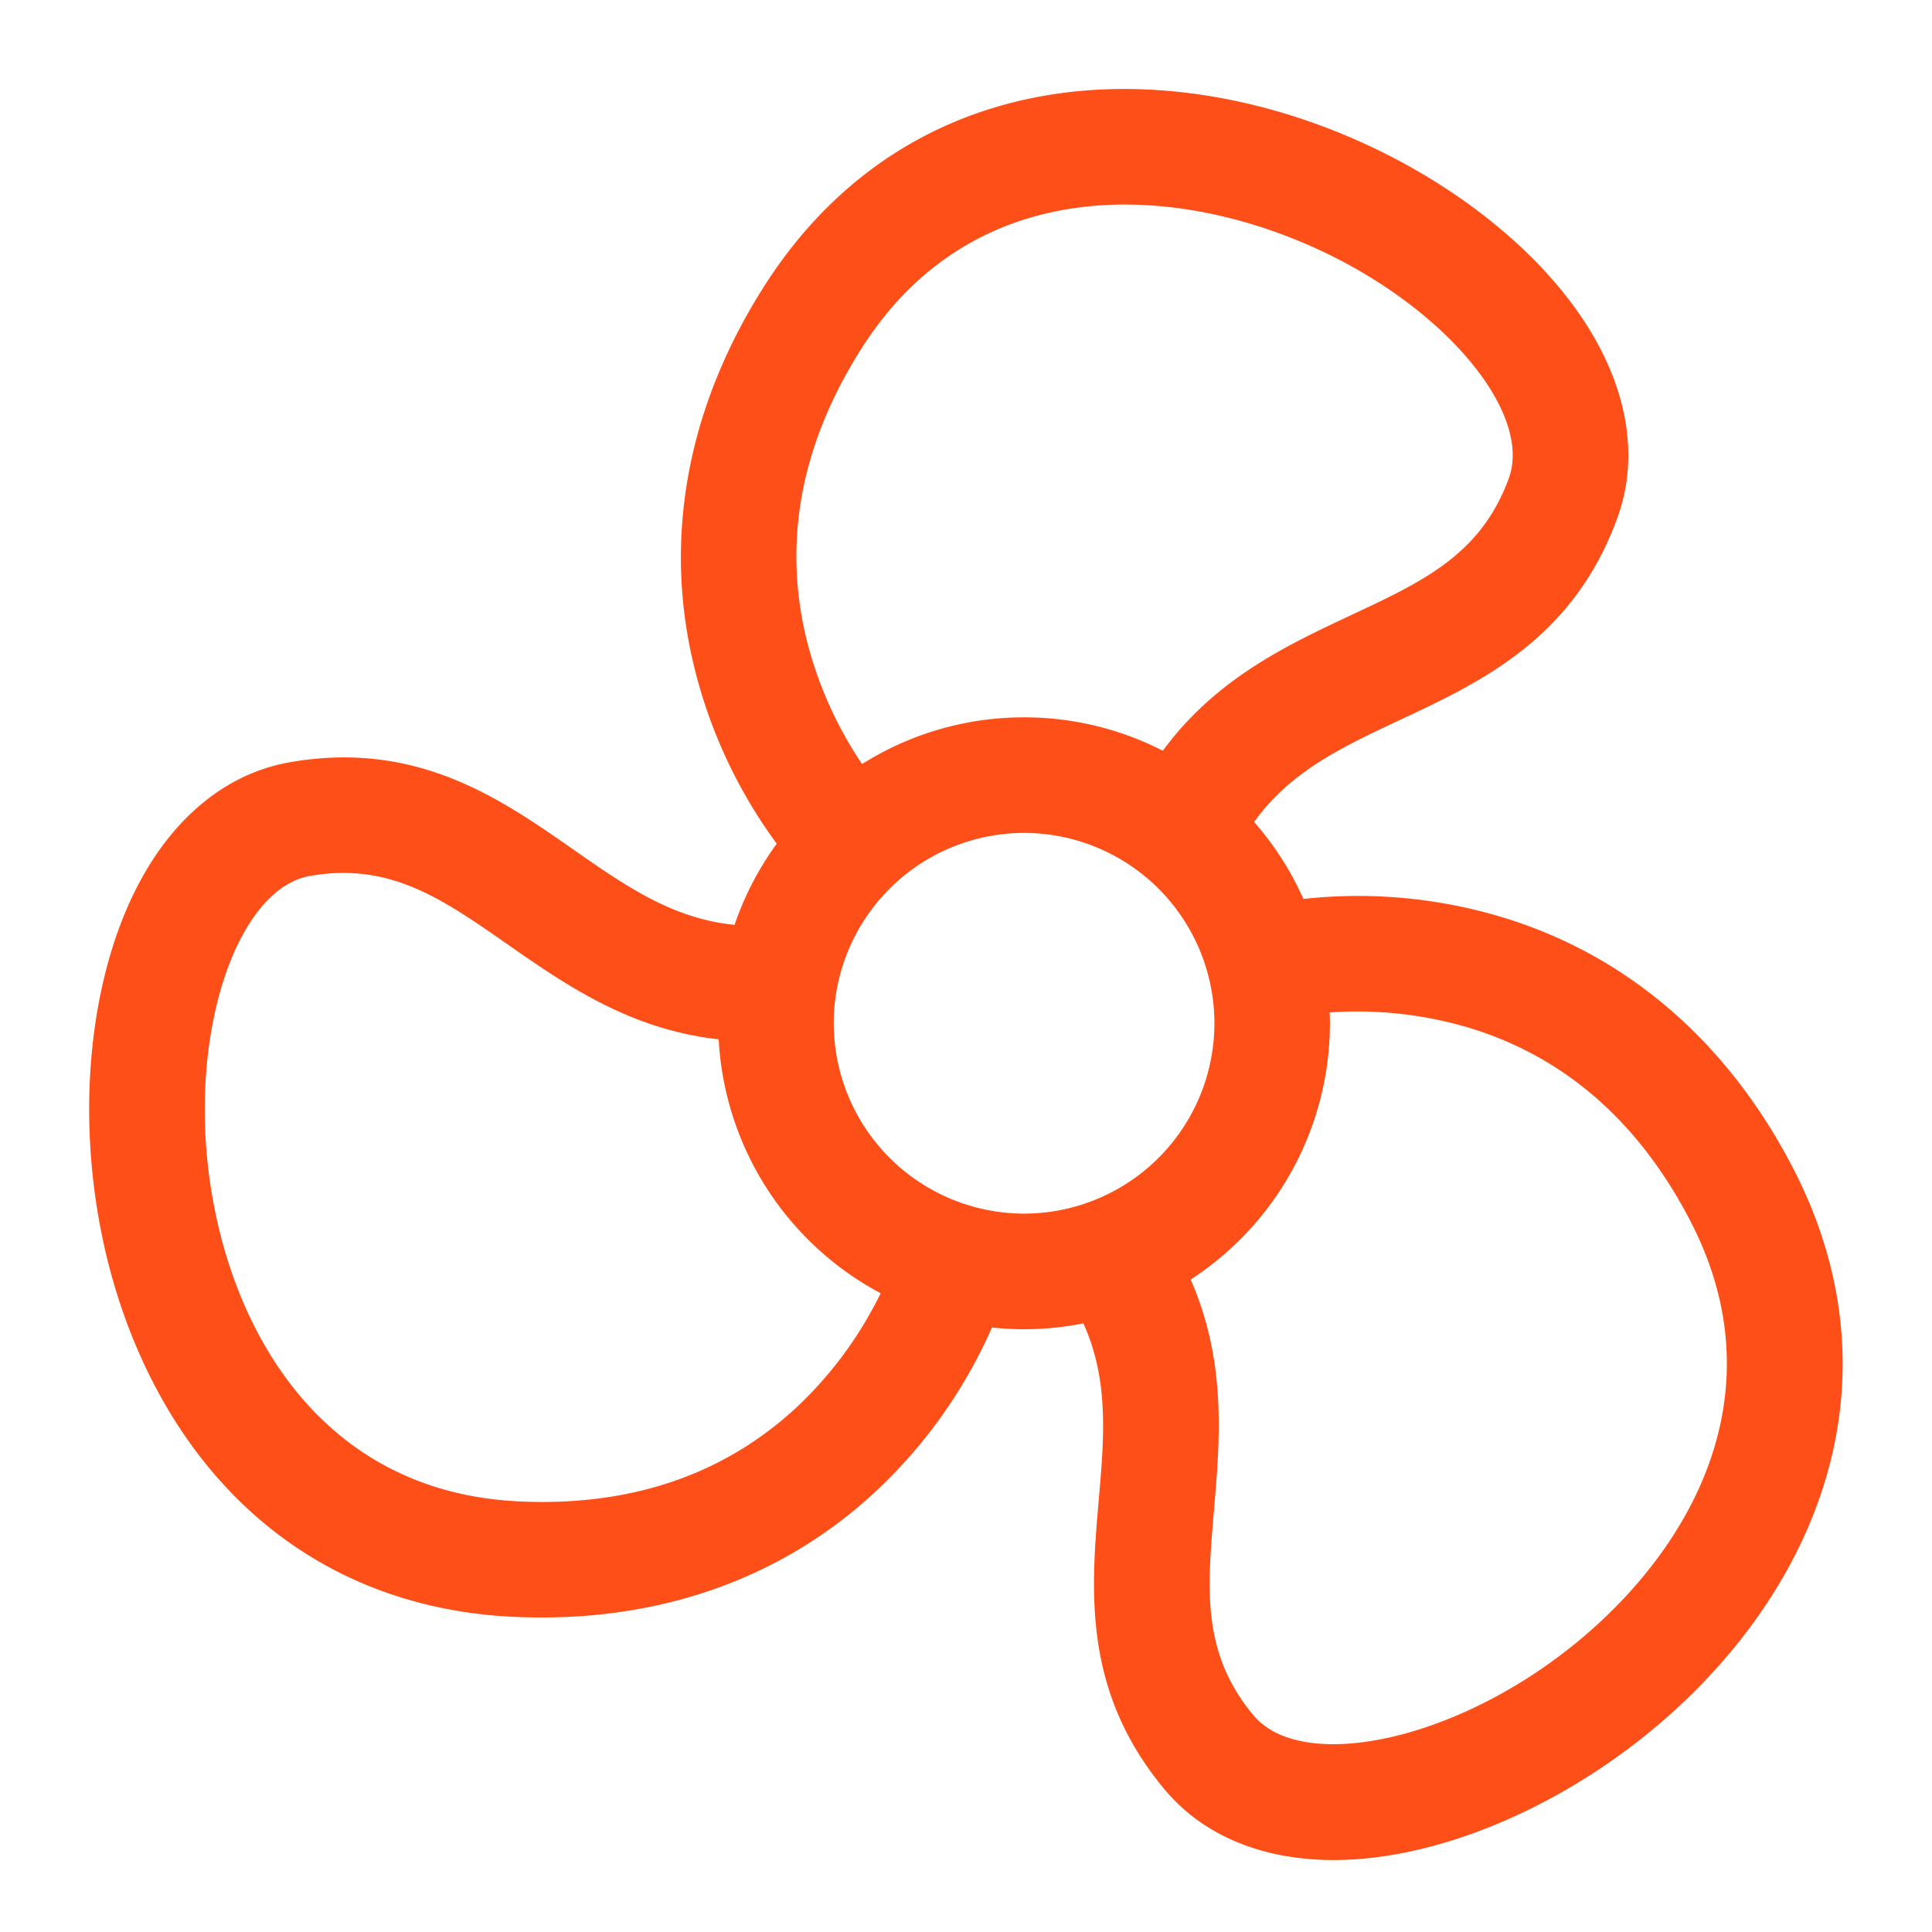
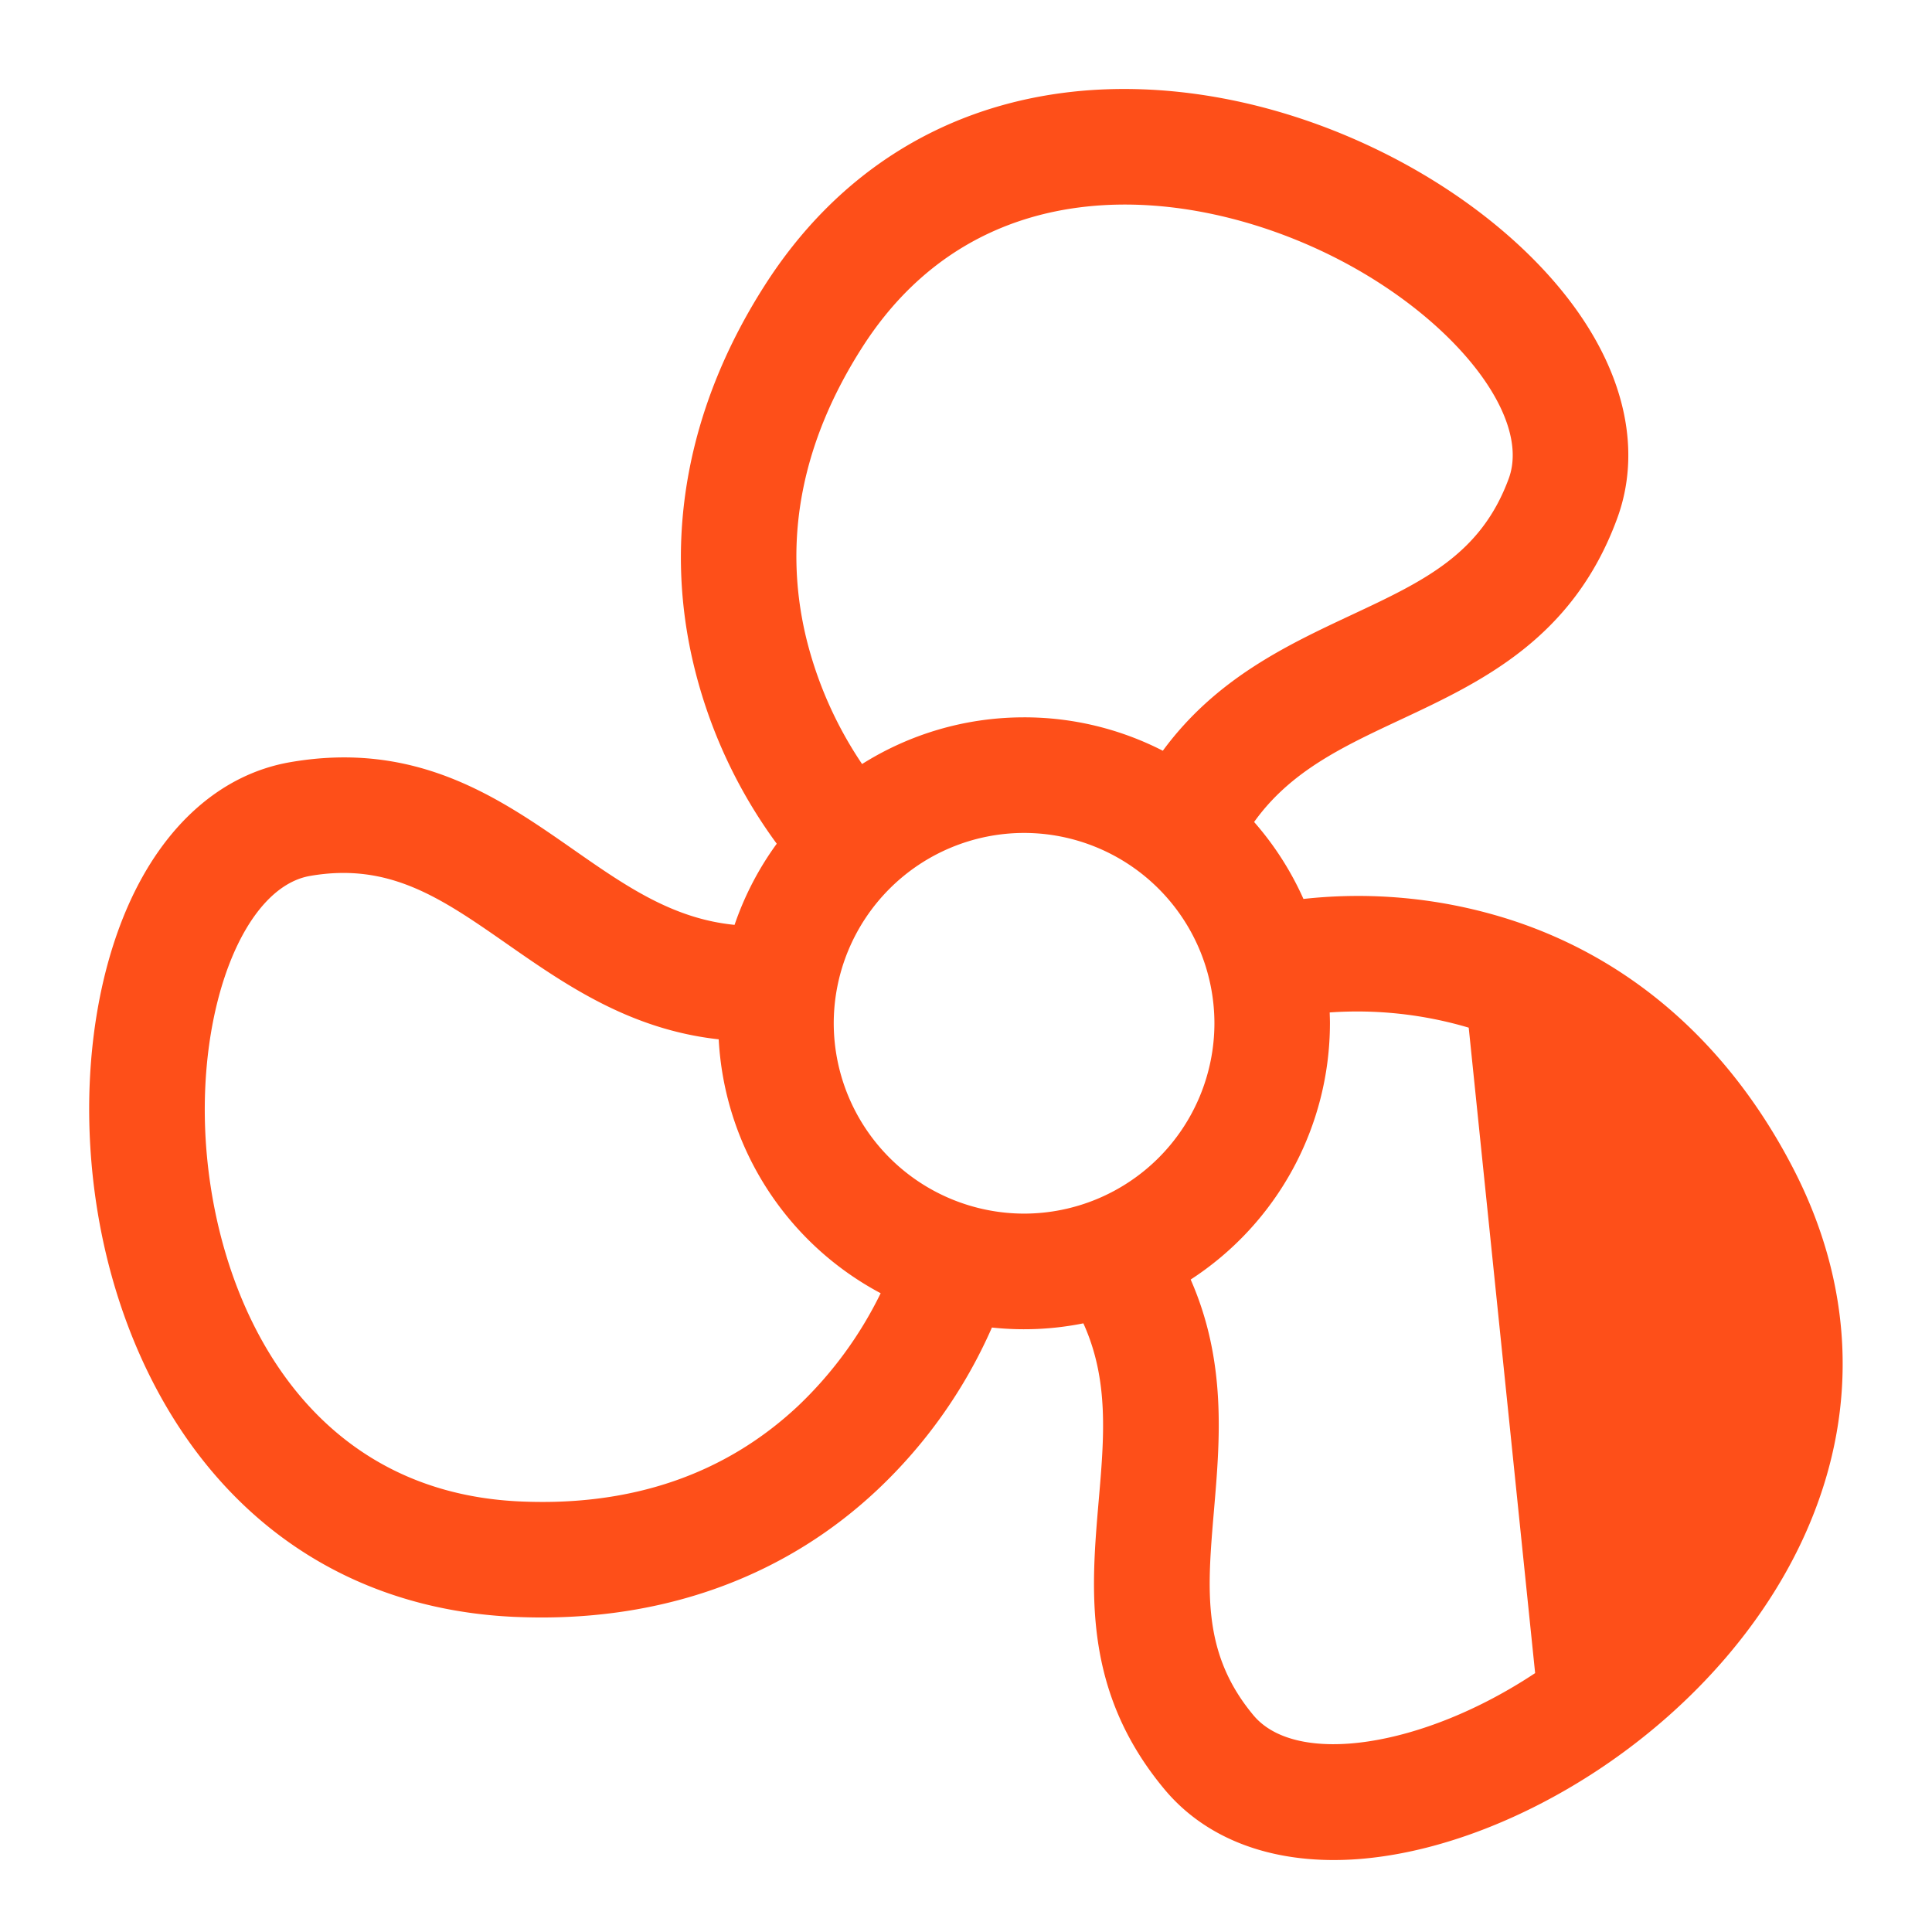
<svg xmlns="http://www.w3.org/2000/svg" viewBox="-46 44 24 24">
-   <path fill="#fe4f19" d="M-23.724 58.515c-.812-1.572-2.062-2.651-3.615-3.121a6.196 6.196 0 0 0-2.469-.227 3.795 3.795 0 0 0-.613-.956c.45-.629 1.093-.931 1.817-1.27 1.005-.471 2.144-1.004 2.693-2.5.3-.816.109-1.752-.537-2.635-.543-.742-1.386-1.422-2.375-1.913-1.297-.644-2.71-.906-3.98-.738-1.547.205-2.824 1.028-3.692 2.382-.955 1.489-1.265 3.111-.895 4.691a6.184 6.184 0 0 0 1.039 2.253 3.79 3.79 0 0 0-.524 1.008c-.769-.076-1.351-.481-2.007-.939-.91-.635-1.942-1.354-3.512-1.082-.857.148-1.572.781-2.014 1.782-.371.841-.538 1.911-.469 3.013.09 1.445.57 2.8 1.35 3.816.951 1.238 2.303 1.931 3.908 2.006.117.005.233.008.347.008 1.624 0 3.058-.542 4.163-1.578a6.185 6.185 0 0 0 1.431-2.024 3.729 3.729 0 0 0 1.136-.052c.319.704.259 1.41.19 2.207-.095 1.106-.202 2.359.818 3.582.478.573 1.214.878 2.101.878.146 0 .296-.008.45-.025.914-.099 1.924-.49 2.844-1.1 1.206-.801 2.14-1.894 2.629-3.077.599-1.444.524-2.961-.214-4.389zM-35.286 48.31c1.445-2.254 4.041-2.019 5.825-1.133 1.501.746 2.49 1.988 2.203 2.768-.346.941-1.056 1.274-1.955 1.695-.798.374-1.683.789-2.342 1.686a3.771 3.771 0 0 0-1.723-.415c-.739 0-1.429.213-2.013.58a4.869 4.869 0 0 1-.7-1.591c-.284-1.21-.046-2.418.705-3.59zm-.802 13.157c-.907.85-2.072 1.249-3.462 1.184-2.675-.125-3.769-2.49-3.894-4.478-.105-1.673.477-3.15 1.296-3.292.988-.171 1.631.277 2.446.845.723.504 1.524 1.063 2.63 1.185a3.802 3.802 0 0 0 2.012 3.154 4.882 4.882 0 0 1-1.028 1.402zm2.81-2.391a2.368 2.368 0 0 1-2.365-2.365 2.367 2.367 0 0 1 2.365-2.364 2.367 2.367 0 0 1 2.364 2.364 2.367 2.367 0 0 1-2.364 2.365zm6.348 5.708c-1.397.927-2.966 1.162-3.499.524-.642-.77-.575-1.552-.491-2.541.075-.878.159-1.852-.289-2.872a3.8 3.8 0 0 0 1.73-3.184c0-.045-.002-.089-.003-.134a4.875 4.875 0 0 1 1.727.189c1.19.36 2.117 1.17 2.756 2.407 1.23 2.379-.272 4.51-1.931 5.611z" />
+   <path fill="#fe4f19" d="M-23.724 58.515c-.812-1.572-2.062-2.651-3.615-3.121a6.196 6.196 0 0 0-2.469-.227 3.795 3.795 0 0 0-.613-.956c.45-.629 1.093-.931 1.817-1.27 1.005-.471 2.144-1.004 2.693-2.5.3-.816.109-1.752-.537-2.635-.543-.742-1.386-1.422-2.375-1.913-1.297-.644-2.71-.906-3.98-.738-1.547.205-2.824 1.028-3.692 2.382-.955 1.489-1.265 3.111-.895 4.691a6.184 6.184 0 0 0 1.039 2.253 3.79 3.79 0 0 0-.524 1.008c-.769-.076-1.351-.481-2.007-.939-.91-.635-1.942-1.354-3.512-1.082-.857.148-1.572.781-2.014 1.782-.371.841-.538 1.911-.469 3.013.09 1.445.57 2.8 1.35 3.816.951 1.238 2.303 1.931 3.908 2.006.117.005.233.008.347.008 1.624 0 3.058-.542 4.163-1.578a6.185 6.185 0 0 0 1.431-2.024 3.729 3.729 0 0 0 1.136-.052c.319.704.259 1.41.19 2.207-.095 1.106-.202 2.359.818 3.582.478.573 1.214.878 2.101.878.146 0 .296-.008.45-.025.914-.099 1.924-.49 2.844-1.1 1.206-.801 2.14-1.894 2.629-3.077.599-1.444.524-2.961-.214-4.389zM-35.286 48.31c1.445-2.254 4.041-2.019 5.825-1.133 1.501.746 2.49 1.988 2.203 2.768-.346.941-1.056 1.274-1.955 1.695-.798.374-1.683.789-2.342 1.686a3.771 3.771 0 0 0-1.723-.415c-.739 0-1.429.213-2.013.58a4.869 4.869 0 0 1-.7-1.591c-.284-1.21-.046-2.418.705-3.59zm-.802 13.157c-.907.85-2.072 1.249-3.462 1.184-2.675-.125-3.769-2.49-3.894-4.478-.105-1.673.477-3.15 1.296-3.292.988-.171 1.631.277 2.446.845.723.504 1.524 1.063 2.63 1.185a3.802 3.802 0 0 0 2.012 3.154 4.882 4.882 0 0 1-1.028 1.402zm2.81-2.391a2.368 2.368 0 0 1-2.365-2.365 2.367 2.367 0 0 1 2.365-2.364 2.367 2.367 0 0 1 2.364 2.364 2.367 2.367 0 0 1-2.364 2.365zm6.348 5.708c-1.397.927-2.966 1.162-3.499.524-.642-.77-.575-1.552-.491-2.541.075-.878.159-1.852-.289-2.872a3.8 3.8 0 0 0 1.73-3.184c0-.045-.002-.089-.003-.134a4.875 4.875 0 0 1 1.727.189z" />
</svg>